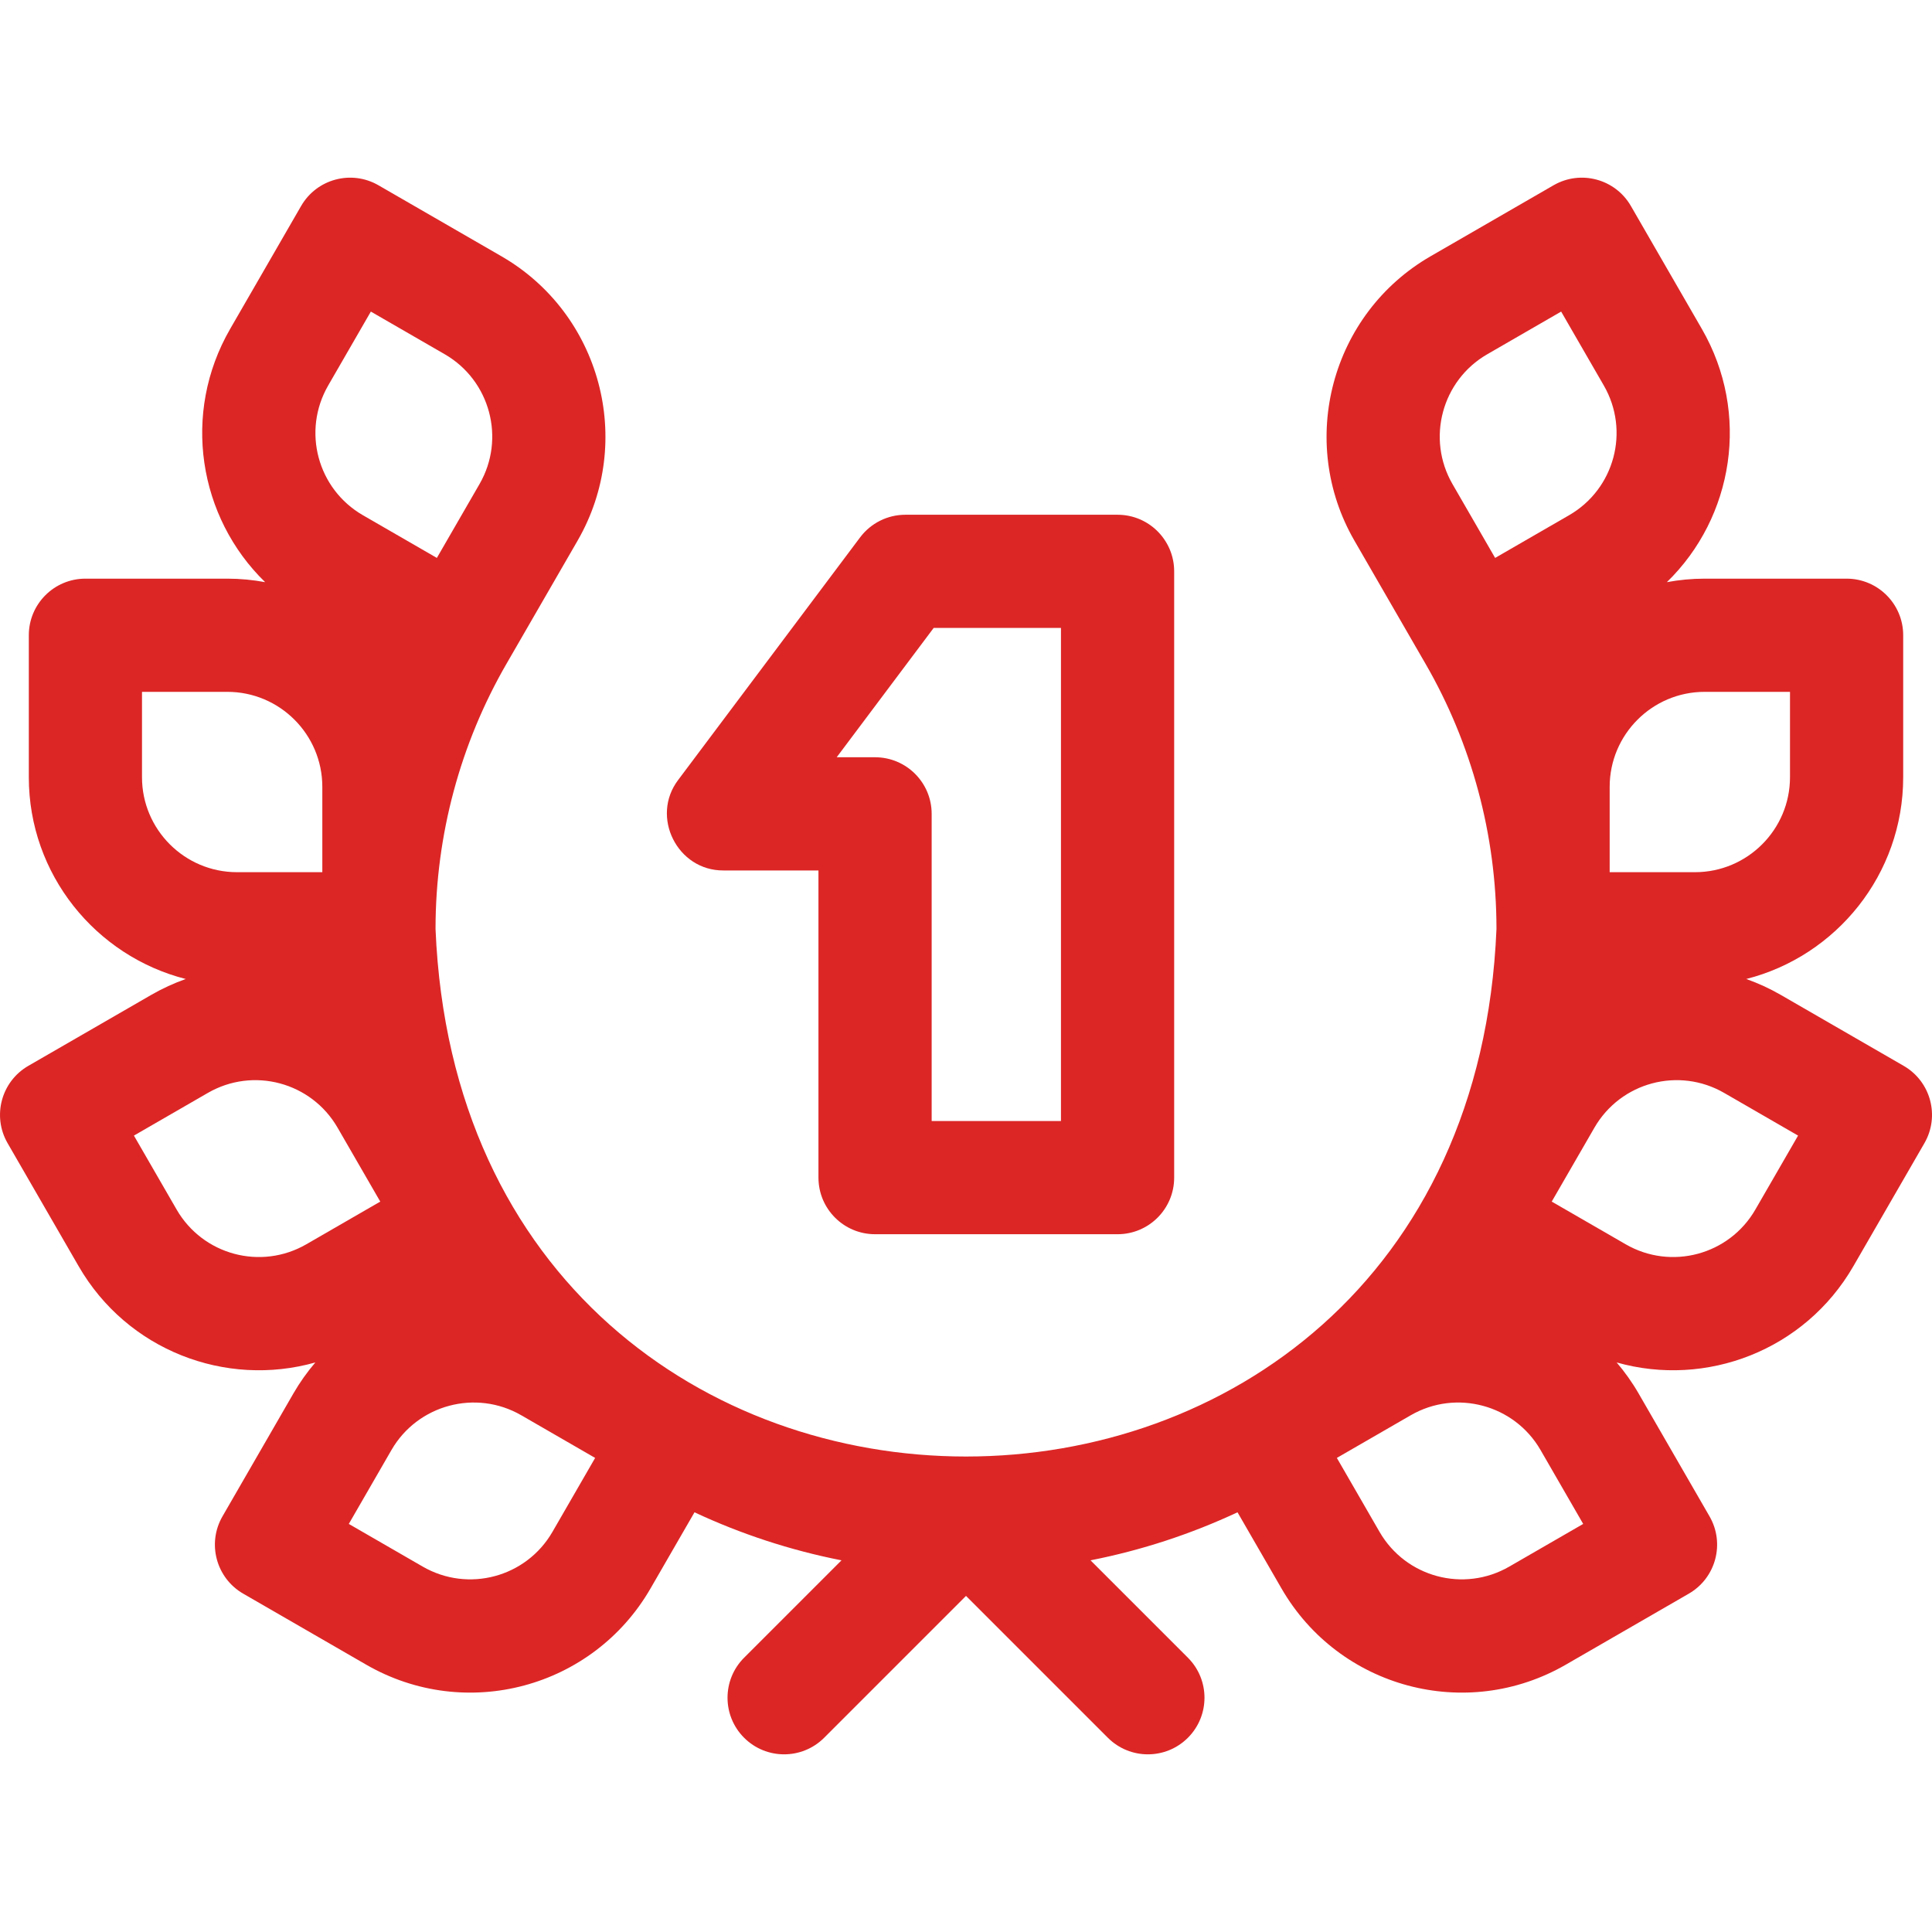
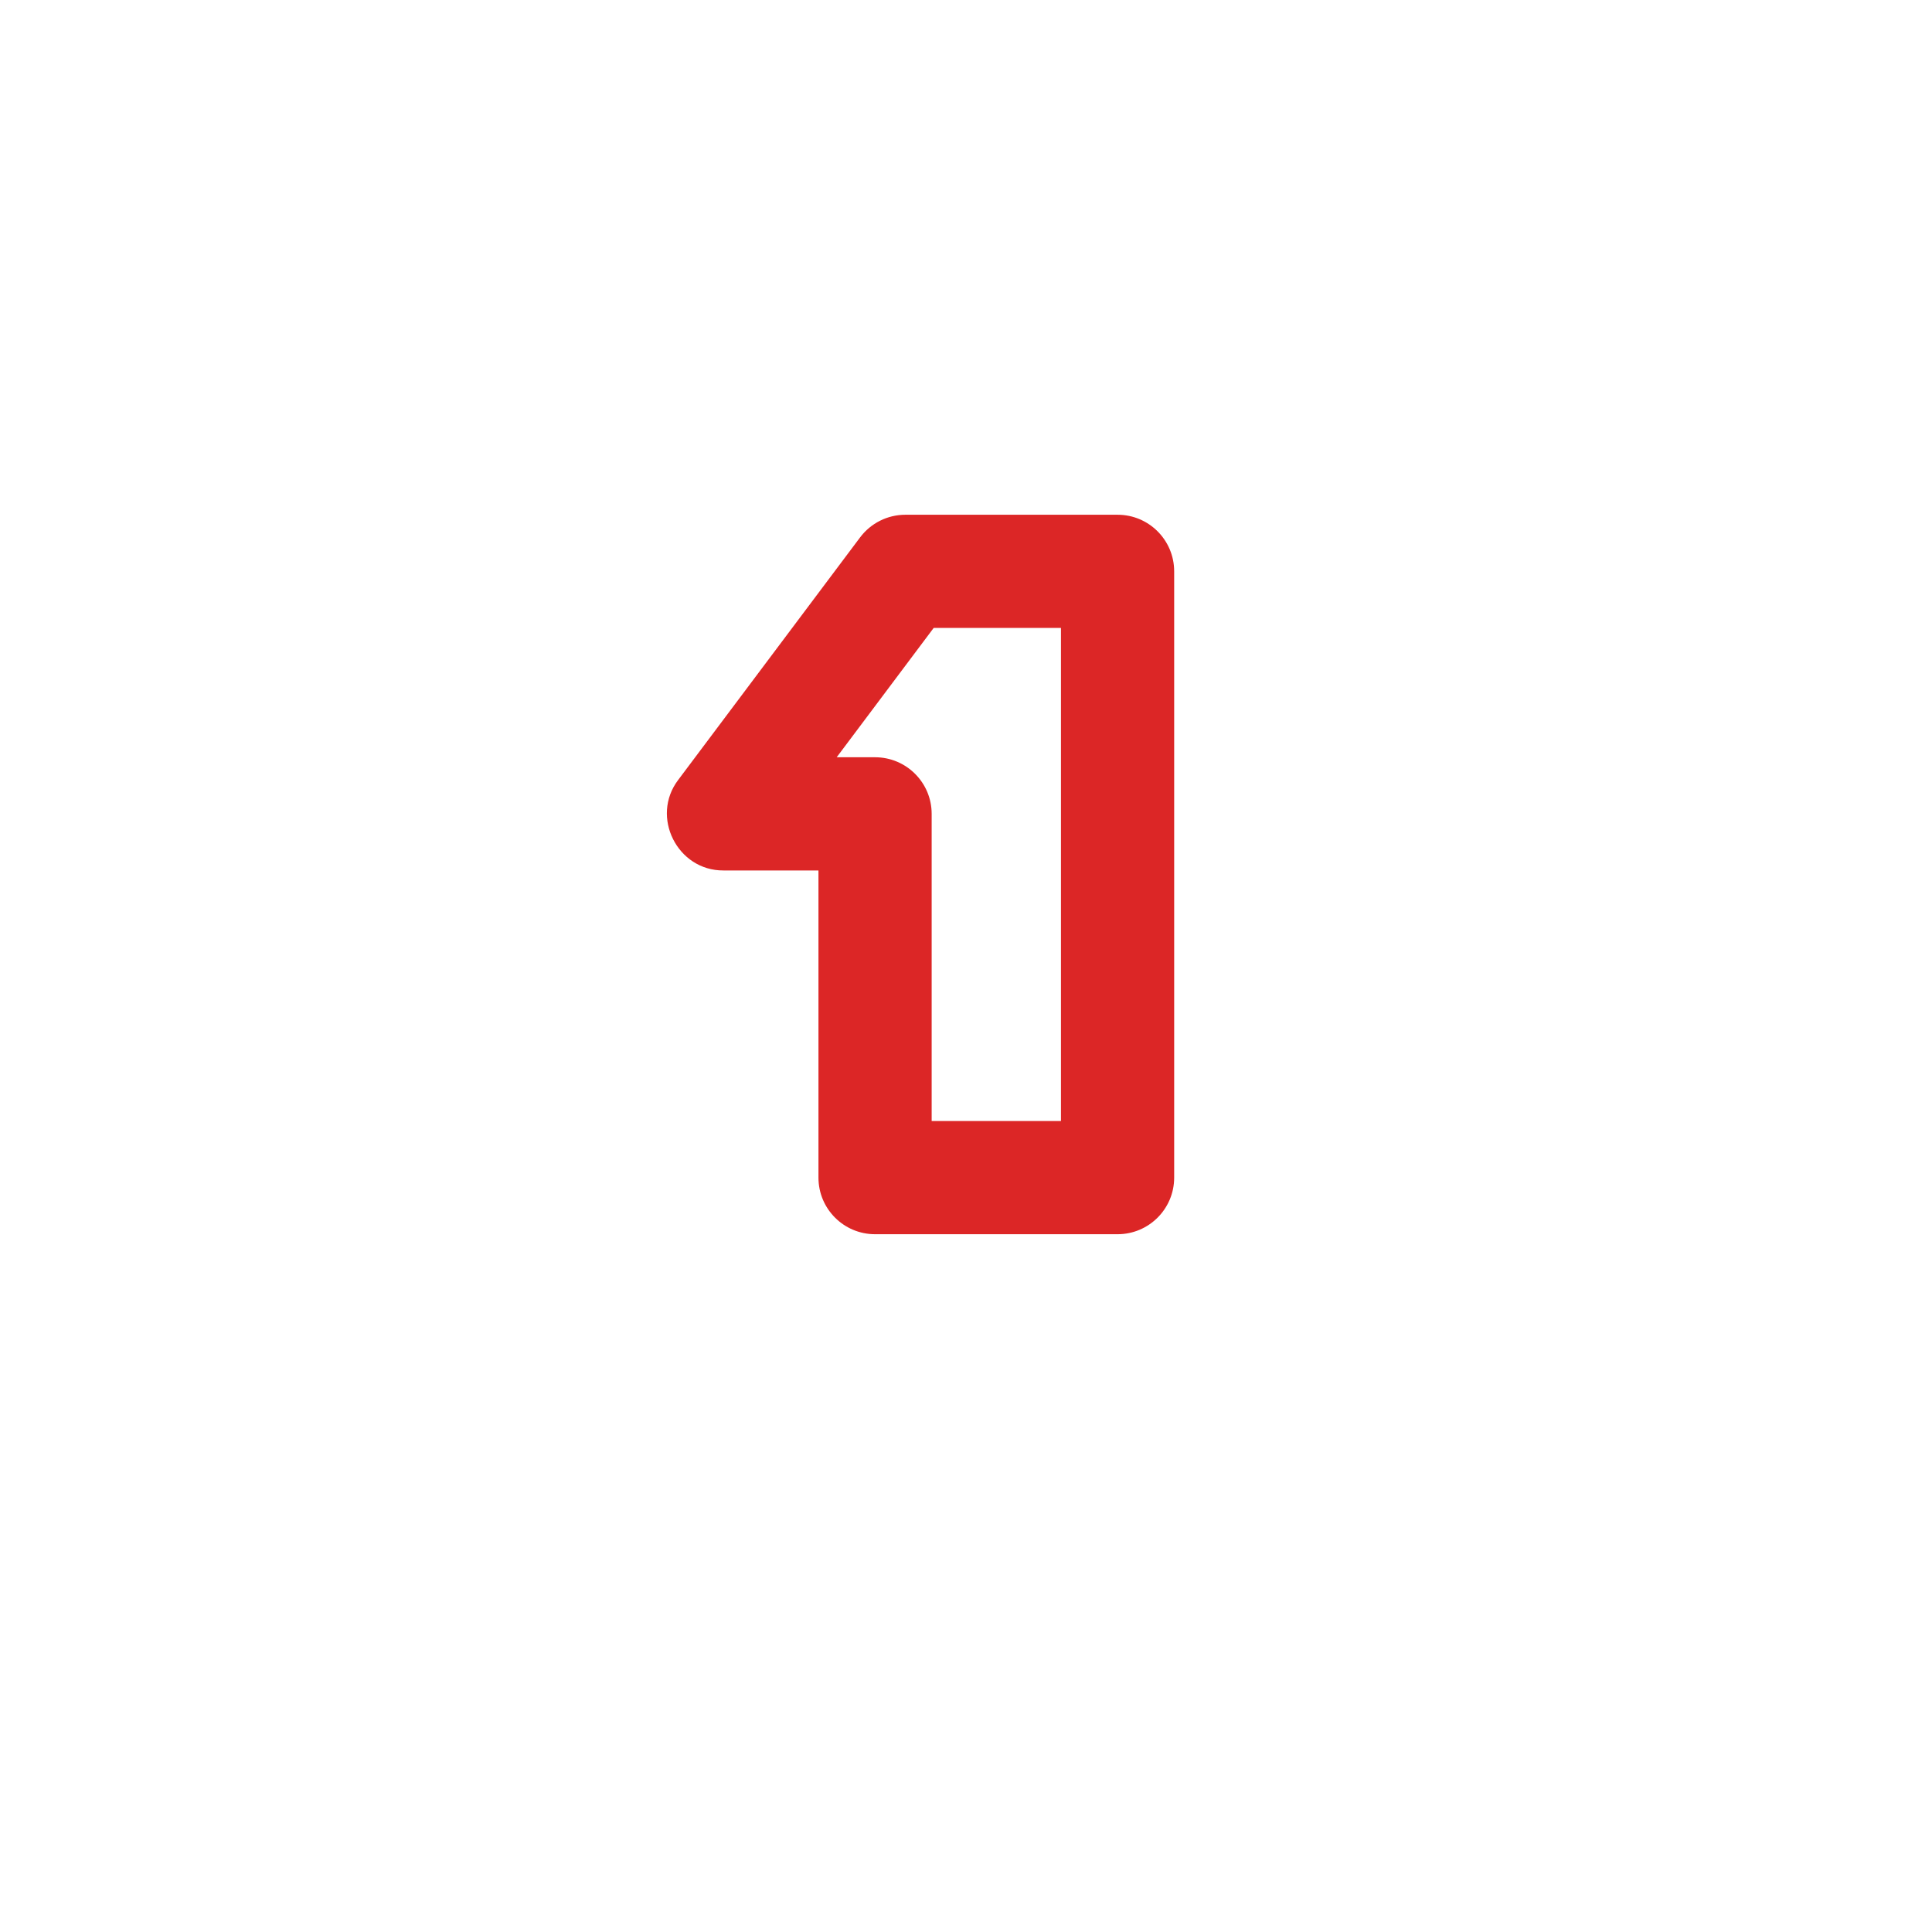
<svg xmlns="http://www.w3.org/2000/svg" id="Layer_1" enable-background="new 0 0 512 512" height="512" viewBox="0 0 512 512" width="512" fill="rgba(220, 38, 38, 1)">
  <g>
    <path d="m191.733 230.681h25.167v81.4c0 8.284 6.716 15 15 15h64.267c8.284 0 15-6.716 15-15v-160.667c0-8.284-6.716-15-15-15h-56.233c-4.721 0-9.167 2.223-12 6l-48.2 64.267c-7.412 9.75-.242 24.08 11.999 24zm55.7-64.267h33.733v130.667h-34.266v-81.4c0-8.284-6.716-15-15-15h-10.167z" />
-     <path d="m504.498 282.464-32.585-18.812c-2.963-1.711-6.022-3.1-9.134-4.209 23.873-6.066 41.587-27.737 41.587-53.471v-37.623c0-8.284-6.716-15-15-15h-37.62c-3.419 0-6.761.329-10.01.927 17.678-17.182 22.185-44.745 9.271-67.109l-18.805-32.58c-4.142-7.173-13.313-9.631-20.488-5.493l-32.589 18.814c-26.339 15.204-35.402 49.009-20.199 75.354.001.002.005.008.003.006-.003-.006 18.811 32.578 18.812 32.579 12.29 21.225 18.809 45.484 18.838 70.129v.163c0 .014.002.028.002.042-7.791 186.489-273.44 186.345-281.162 0 0-.014.002-.028.002-.042v-.163c.029-24.645 6.548-48.904 18.838-70.129 0-.001 18.815-32.585 18.812-32.579-.001.002.002-.004.003-.006 15.203-26.346 6.14-60.15-20.199-75.354l-32.589-18.814c-7.175-4.138-16.347-1.68-20.488 5.493l-18.805 32.58c-12.914 22.364-8.407 49.927 9.271 67.109-3.249-.598-6.591-.927-10.01-.927h-37.62c-8.284 0-15 6.716-15 15v37.623c0 25.734 17.713 47.405 41.587 53.471-3.112 1.109-6.171 2.498-9.134 4.209l-32.585 18.812c-7.174 4.143-9.632 13.315-5.491 20.489l18.813 32.581c12.907 22.366 39.026 32.245 62.748 25.528-2.142 2.514-4.097 5.243-5.807 8.203l-18.805 32.584c-4.141 7.174-1.683 16.347 5.491 20.488l32.583 18.811c26.428 15.264 60.124 6.191 75.36-20.193 0 0 6.334-10.97 11.652-20.18 12.267 5.731 25.322 10.044 38.957 12.727l-25.809 25.809c-5.858 5.857-5.858 15.355 0 21.213 5.857 5.857 15.355 5.857 21.213 0l37.593-37.594 37.594 37.594c5.857 5.857 15.353 5.86 21.213 0 5.858-5.857 5.858-15.355 0-21.213l-25.809-25.809c13.635-2.683 26.689-6.997 38.957-12.727 5.318 9.209 11.652 20.18 11.652 20.18 15.236 26.384 48.932 35.458 75.36 20.193l32.583-18.811c7.174-4.142 9.632-13.314 5.491-20.488l-18.806-32.584c-1.709-2.96-3.665-5.689-5.807-8.203 23.721 6.716 49.841-3.162 62.748-25.528l18.813-32.581c4.141-7.174 1.683-16.347-5.491-20.489zm-417.526-180.301 11.307-19.591 19.592 11.313c12.017 6.937 16.152 22.354 9.219 34.374l-11.316 19.596-19.593-11.312c-12.043-6.95-16.171-22.323-9.209-34.38zm-49.34 103.807v-22.623h22.62c13.877 0 25.167 11.289 25.167 25.166v22.624h-22.62c-13.878 0-25.167-11.29-25.167-25.167zm43.551 123.777c-12.041 6.952-27.421 2.845-34.38-9.213l-11.312-19.59 19.594-11.313c12.038-6.95 27.416-2.839 34.376 9.214 0 .001 0 .001.001.002l11.313 19.589zm65.226 76.208c-6.952 12.038-22.324 16.172-34.377 9.213l-19.595-11.312 11.307-19.592c6.939-12.017 22.362-16.149 34.384-9.213l19.592 11.312zm305.339-222.608h22.62v22.623c0 13.877-11.29 25.167-25.167 25.167h-22.62v-22.624c.001-13.877 11.29-25.166 25.167-25.166zm-55.522-35.492-11.316-19.595c-6.933-12.02-2.797-27.438 9.223-34.376l19.588-11.312 11.309 19.594c6.953 12.041 2.845 27.42-9.211 34.377zm3.741 267.314c-12.04 6.95-27.418 2.837-34.375-9.211l-11.312-19.595 19.592-11.312c12.021-6.937 27.444-2.805 34.382 9.21l11.309 19.595zm65.227-94.63c-6.946 12.038-22.322 16.168-34.376 9.208l-19.593-11.312 11.313-19.589c0-.001.001-.001.001-.002 6.954-12.041 22.325-16.172 34.378-9.212l19.592 11.312z" />
  </g>
</svg>